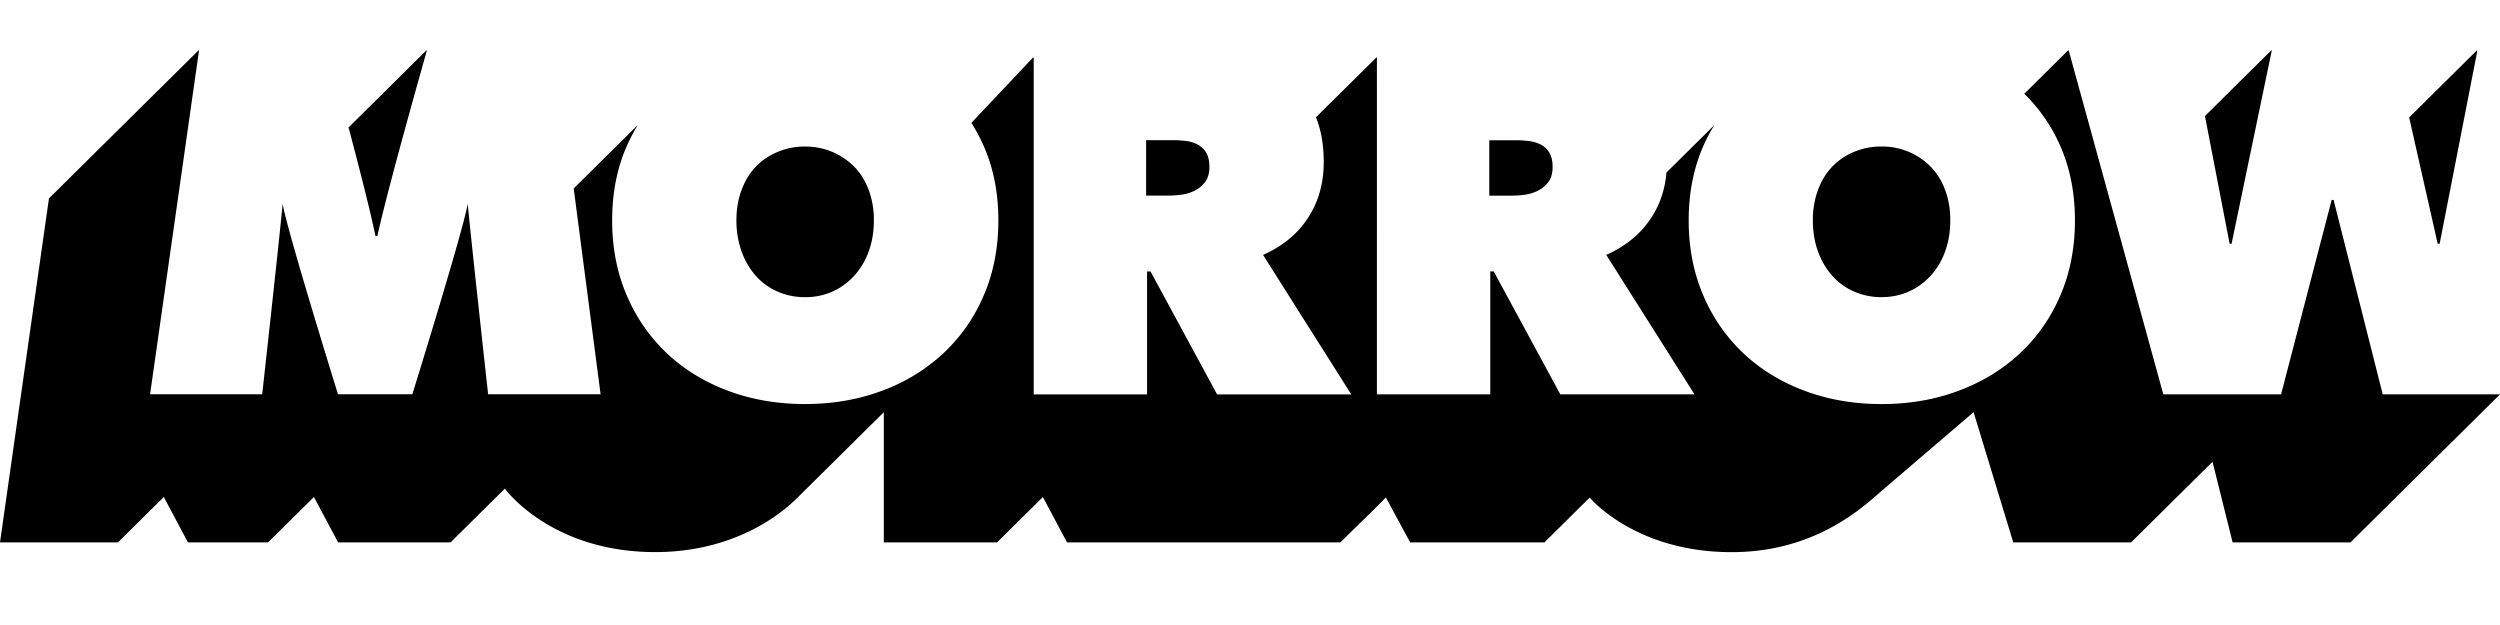
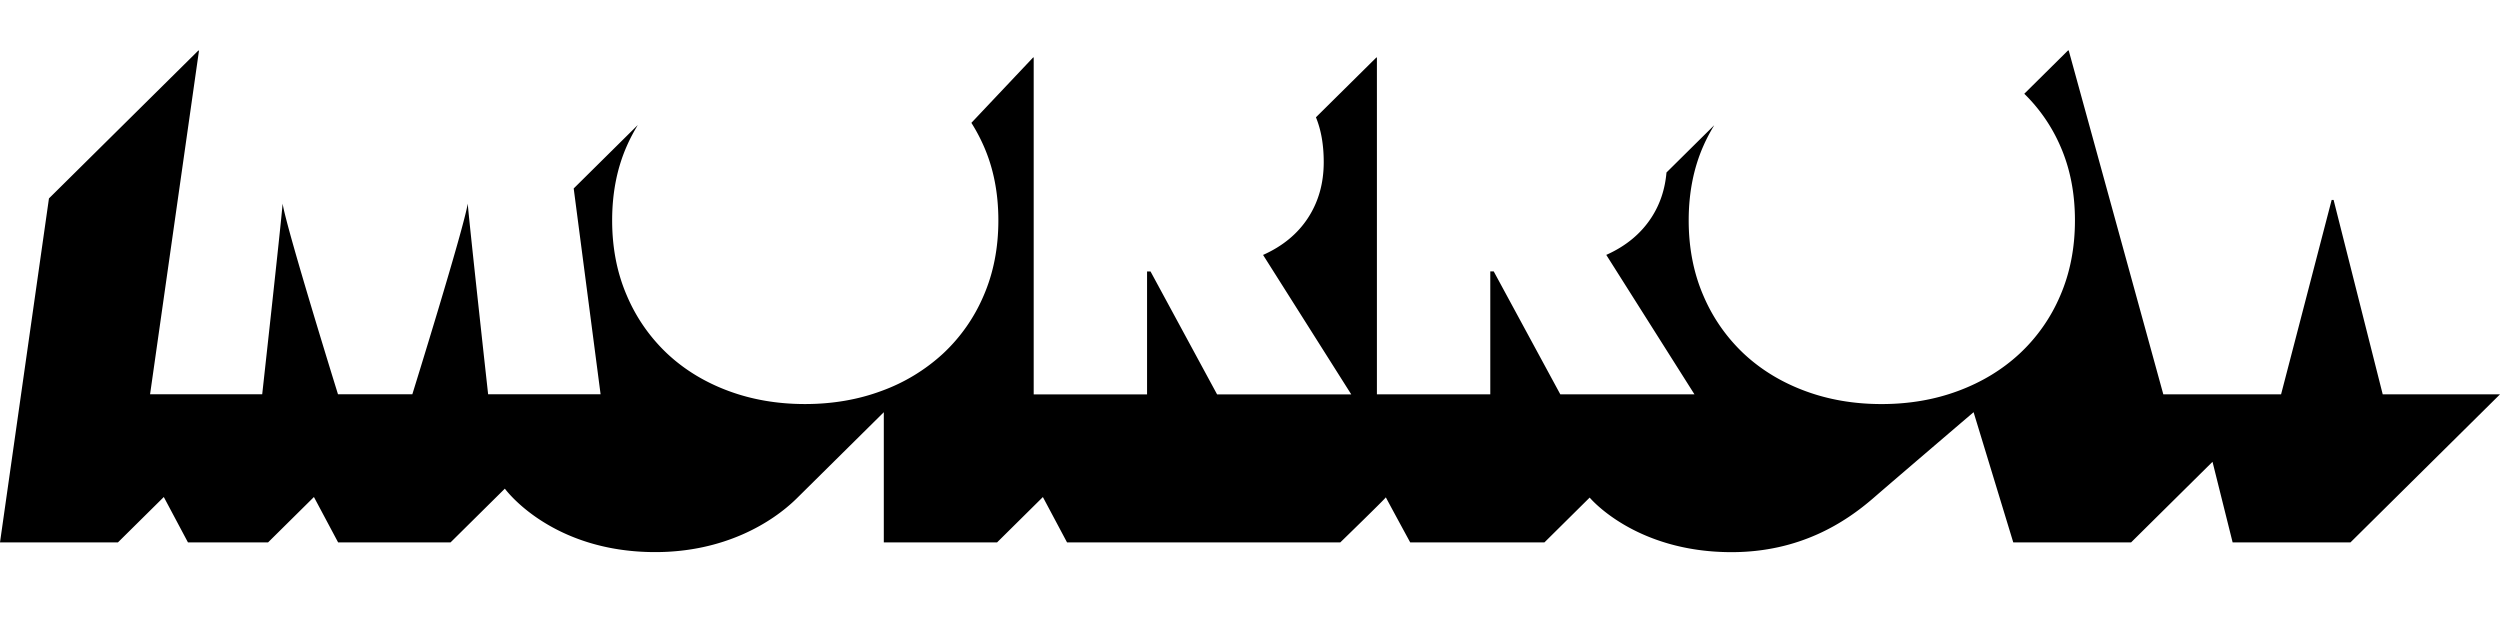
<svg xmlns="http://www.w3.org/2000/svg" viewBox="0 0 136 30" class="logo-menu" width="120" height="30" fill="currentColor" style="aspect-ratio:136 / 30">
  <path d="M126.949 8.878h-.107l-2.751 10.572h-6.407L112.54.753l-.033-.015-2.386 2.363a8.967 8.967 0 0 1 1.954 2.832c.534 1.206.802 2.56.802 4.057 0 1.498-.268 2.864-.802 4.097a9.254 9.254 0 0 1-2.216 3.158c-.944.873-2.057 1.547-3.337 2.022-1.281.477-2.671.714-4.166.714-1.495 0-2.883-.237-4.164-.714-1.28-.475-2.388-1.15-3.324-2.022a9.351 9.351 0 0 1-2.202-3.158c-.534-1.233-.801-2.6-.801-4.097 0-1.497.267-2.849.801-4.057.172-.39.37-.761.584-1.112h-.005l-2.588 2.562c-.08.915-.352 1.737-.826 2.461-.57.873-1.386 1.547-2.45 2.022l4.798 7.586h-7.298l-3.622-6.687h-.187v6.687h-6.168V1.132l-.027-.008-3.29 3.257c.282.687.424 1.5.424 2.439 0 1.146-.284 2.155-.851 3.027-.567.872-1.385 1.547-2.449 2.021l4.798 7.587H66.21l-3.621-6.687H62.4v6.687h-6.167V1.13l-.028-.007-3.362 3.56c.25.394.472.809.666 1.249.535 1.206.802 2.56.802 4.057 0 1.498-.267 2.864-.802 4.097a9.25 9.25 0 0 1-2.216 3.158 9.926 9.926 0 0 1-3.337 2.022c-1.28.477-2.671.714-4.164.714-1.492 0-2.883-.237-4.166-.714-1.28-.475-2.388-1.15-3.322-2.022a9.35 9.35 0 0 1-2.201-3.158c-.535-1.233-.802-2.6-.802-4.097 0-1.497.267-2.849.802-4.057.172-.39.369-.761.584-1.115h-.008l-3.47 3.435 1.463 11.197h-6.118s-.978-8.854-1.11-10.372c-.212 1.362-3.013 10.372-3.013 10.372h-4.044s-2.8-9.01-3.012-10.372c-.105 1.283-1.111 10.372-1.111 10.372h-6.1L10.823.77 10.8.739 2.663 8.794 0 27.505h6.417l2.494-2.468 1.313 2.468h4.36l2.494-2.468 1.315 2.468h6.118l2.953-2.923s2.489 3.452 8.182 3.452c3.724 0 6.333-1.571 7.715-2.94l4.718-4.67v7.084h6.16l2.494-2.469 1.315 2.469H72.91s2.463-2.392 2.48-2.455c.025.063 1.326 2.455 1.326 2.455h7.299l2.463-2.44s2.454 2.969 7.716 2.969c3.736 0 6.2-1.629 7.712-2.938 1.55-1.342 5.457-4.676 5.457-4.676l2.159 7.085h6.407l4.431-4.386 1.095 4.386h6.408L136 19.452h-6.38l-2.671-10.571v-.003Z" />
-   <path d="M20.425 10.84h.105c.554-2.565 2.548-9.583 2.688-10.072l-.02-.03-4.236 4.194c.582 2.2 1.218 4.685 1.463 5.908ZM121.398 11.258h-.107l-1.341-6.946 3.609-3.574.025.013-2.186 10.507ZM83.68 8.364a2.17 2.17 0 0 1-.714.225l-.002.003a5.25 5.25 0 0 1-.701.051h-1.246V5.631h1.51c.195 0 .407.013.637.04.23.027.442.089.636.185.195.096.355.242.477.435.122.195.185.46.185.793 0 .334-.075.603-.225.806-.15.202-.334.36-.557.474ZM103.838 6.261a3.754 3.754 0 0 0-1.482-.291 3.8 3.8 0 0 0-1.495.291 3.494 3.494 0 0 0-1.189.806c-.329.343-.586.766-.773 1.268a4.69 4.69 0 0 0-.28 1.65c0 .598.093 1.181.28 1.693.187.511.444.951.773 1.322.33.37.724.657 1.189.86a3.68 3.68 0 0 0 1.495.304c.534 0 1.028-.101 1.482-.304.455-.203.849-.49 1.189-.86.339-.37.601-.81.788-1.322.187-.512.28-1.075.28-1.693 0-.617-.093-1.149-.28-1.65a3.53 3.53 0 0 0-.788-1.268 3.636 3.636 0 0 0-1.189-.806ZM132.717 11.258h-.107l-1.552-6.87 3.686-3.65.008.107-2.035 10.413ZM64.496 5.666c.23.027.442.089.636.185l-.002.003c.194.096.354.242.477.435.122.195.184.46.184.793s-.075.603-.224.805c-.15.203-.335.361-.557.475a2.17 2.17 0 0 1-.714.225c-.255.034-.49.052-.701.052h-1.246V5.626h1.51c.195 0 .407.013.637.04ZM42.303 13.863a3.372 3.372 0 0 1-1.188-.86c-.33-.371-.587-.811-.774-1.322a5.031 5.031 0 0 1-.28-1.693c0-.598.093-1.15.28-1.65.187-.503.444-.925.774-1.269.33-.343.726-.61 1.188-.805a3.802 3.802 0 0 1 1.495-.292c.534 0 1.029.1 1.483.292.454.193.848.462 1.188.805.34.344.601.766.789 1.268a4.61 4.61 0 0 1 .28 1.65c0 .619-.093 1.182-.28 1.694a3.969 3.969 0 0 1-.79 1.322c-.339.37-.733.657-1.187.86a3.599 3.599 0 0 1-1.483.303 3.682 3.682 0 0 1-1.495-.303Z" />
</svg>